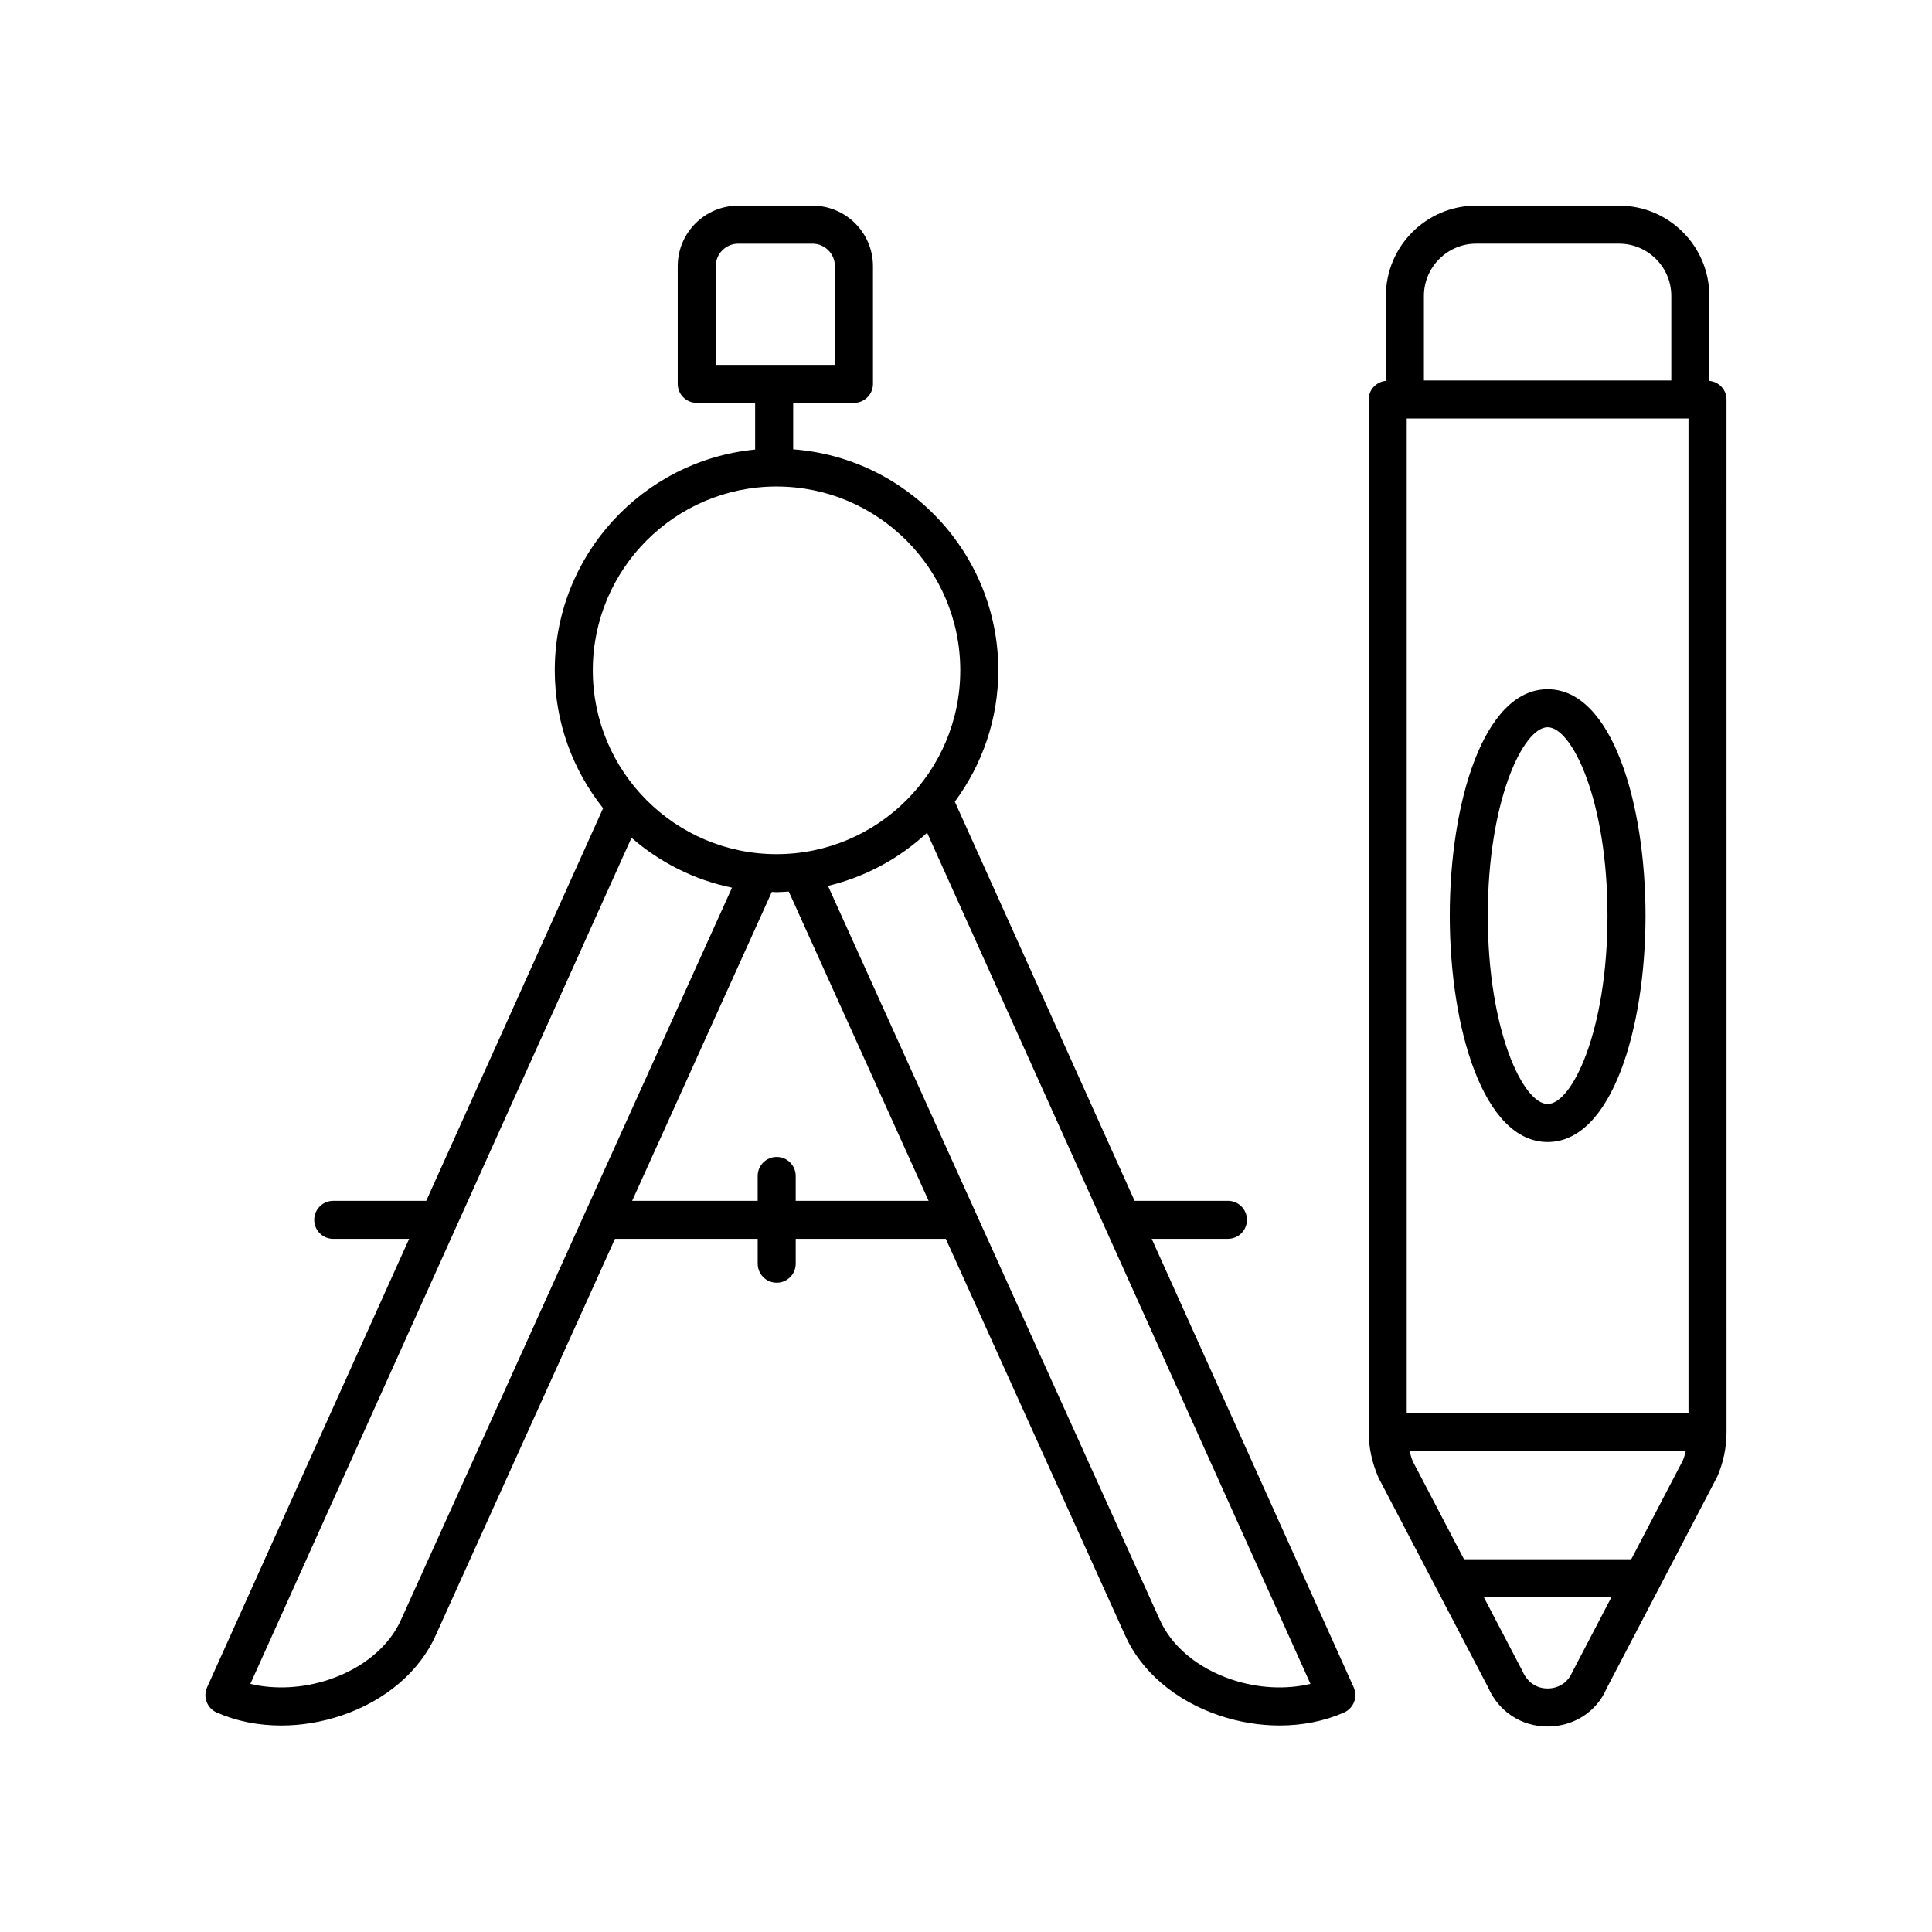
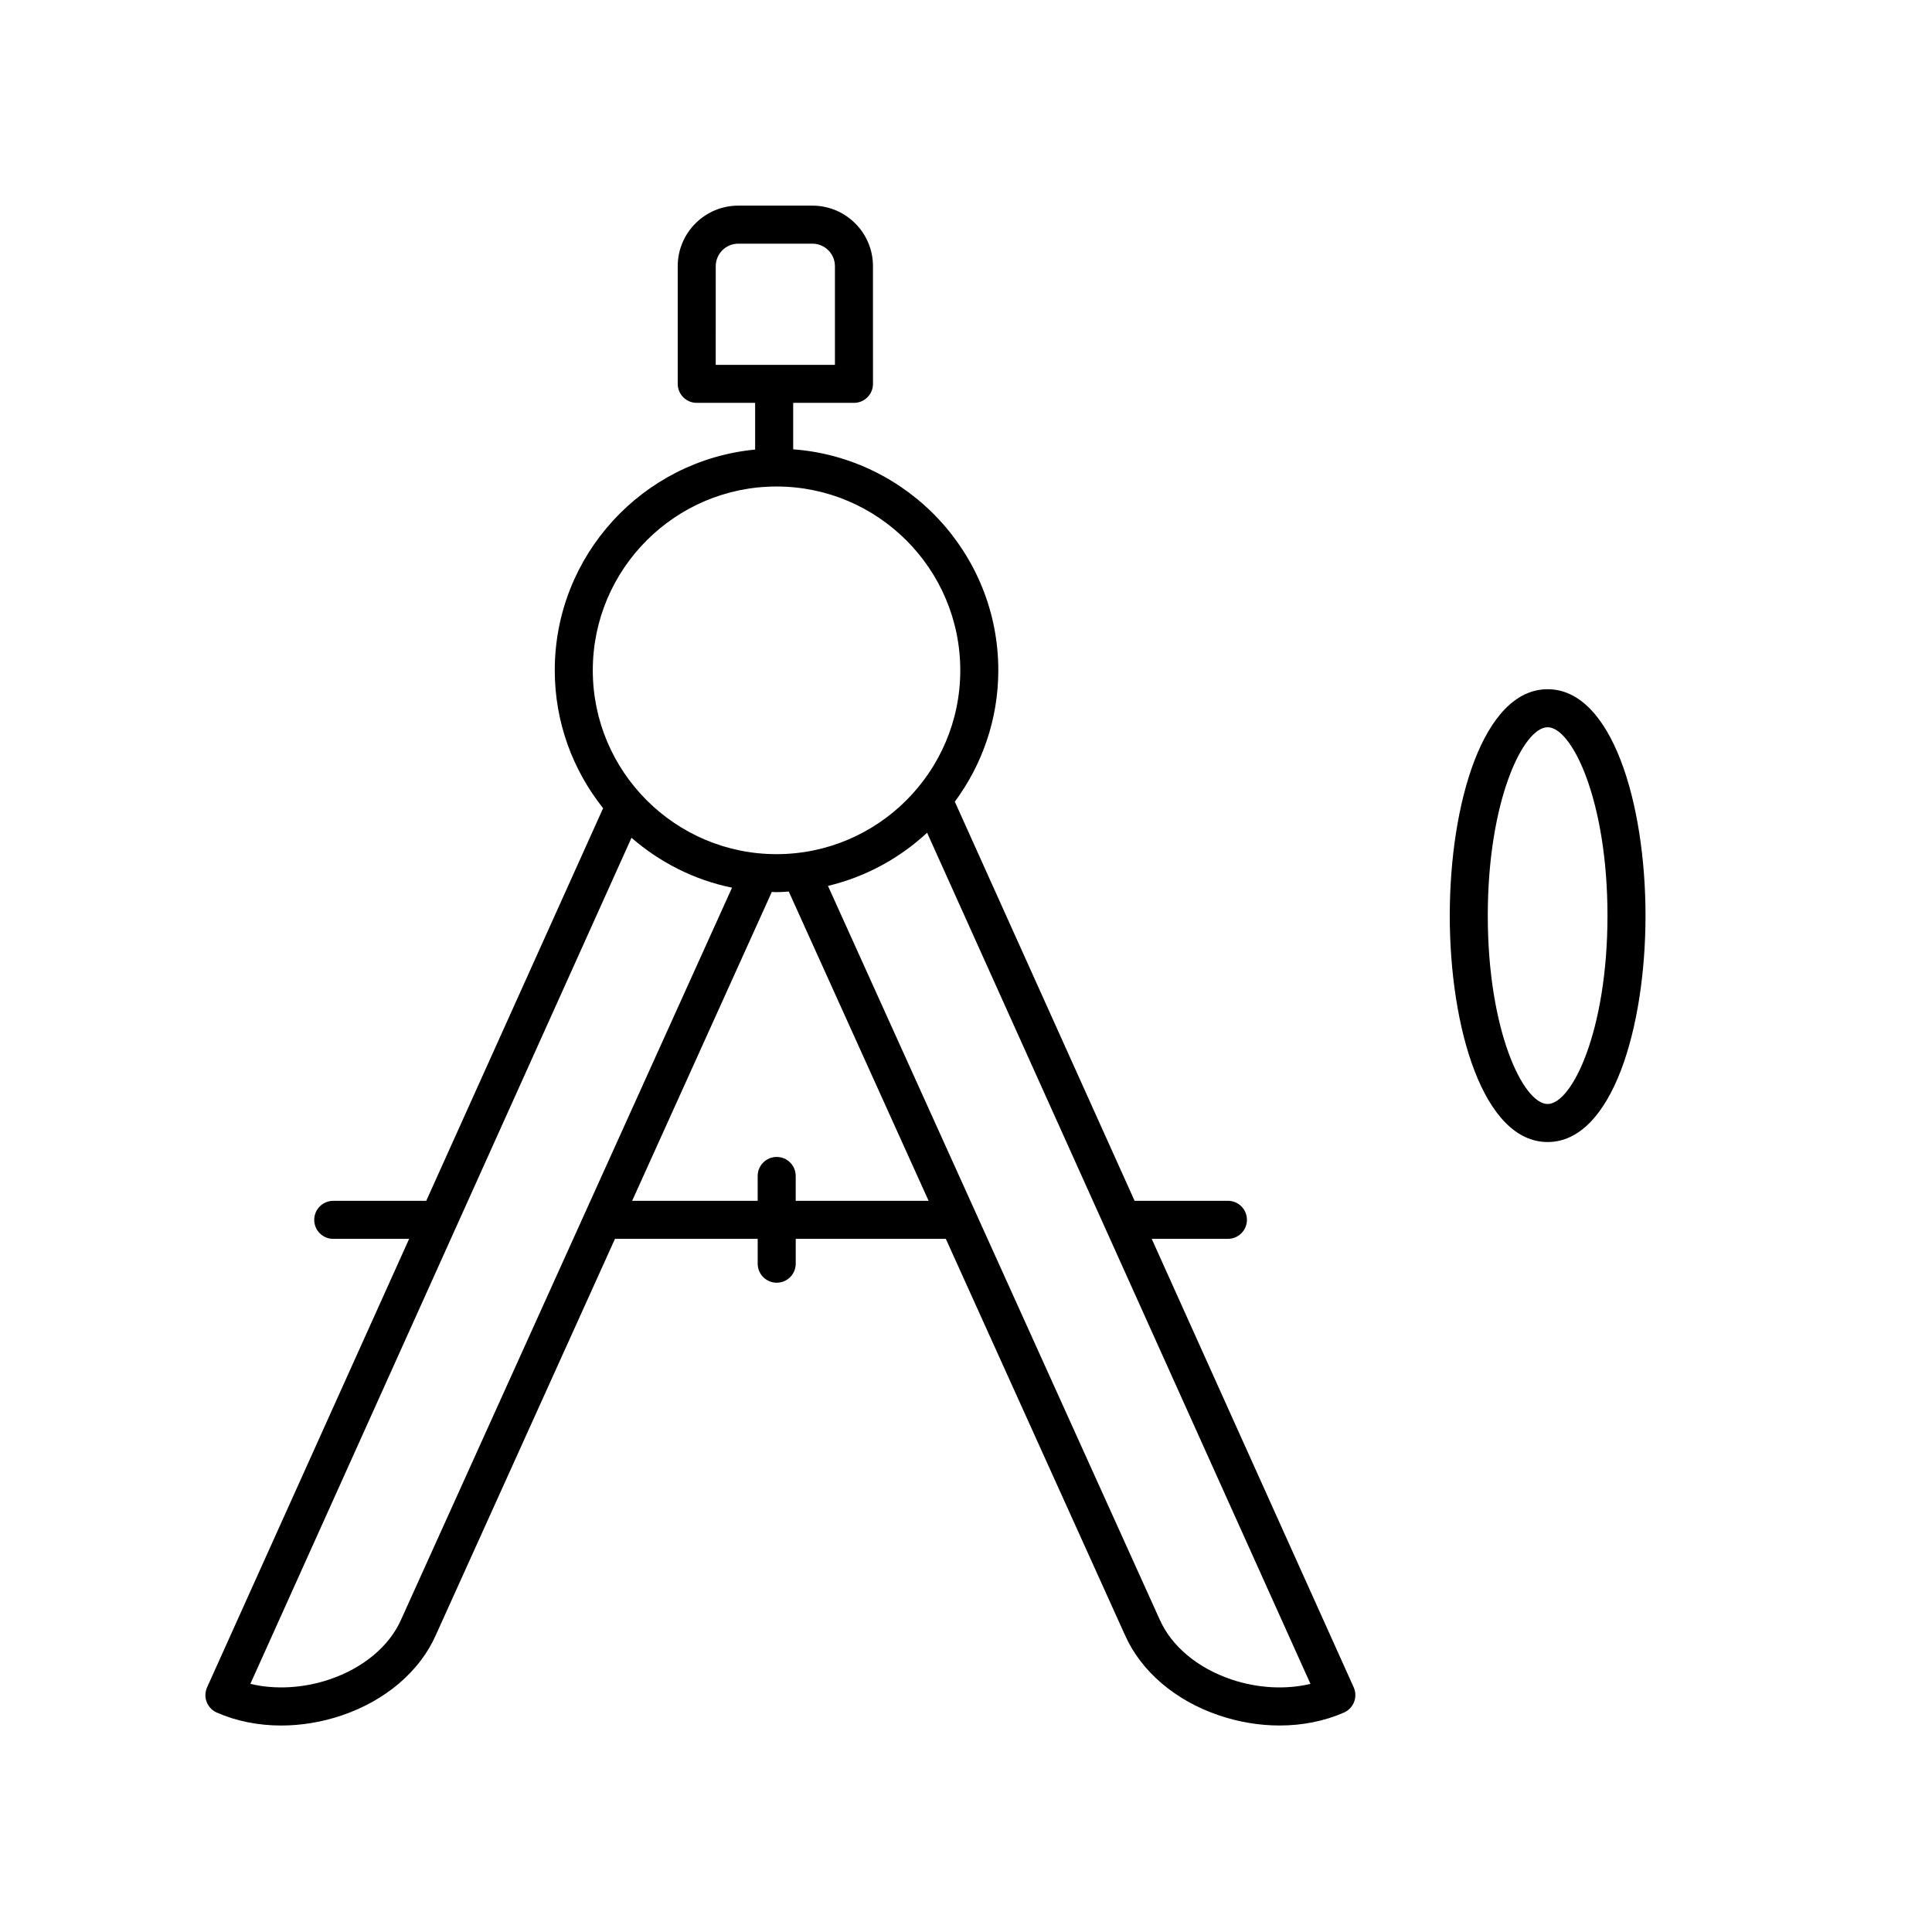
<svg xmlns="http://www.w3.org/2000/svg" fill="#000000" width="800px" height="800px" version="1.1" viewBox="144 144 512 512">
  <g>
    <path d="m554.14 326.65c-17.027 0-25.938 30.184-25.938 60s8.91 60 25.938 60c17.027 0 25.938-30.184 25.938-60-0.004-29.816-8.91-60-25.938-60zm0 109.92c-6.469 0-15.863-19.449-15.863-49.922s9.395-49.922 15.863-49.922 15.859 19.449 15.859 49.922-9.395 49.922-15.859 49.922z" />
    <path d="m201.44 597.84c5.191 2.289 11.039 3.441 17.078 3.441 5.297 0 10.742-0.887 16.012-2.664 11.625-3.922 20.734-11.703 24.973-21.312l47.473-105h37.82v6.59c0 2.781 2.254 5.039 5.039 5.039 2.781 0 5.039-2.254 5.039-5.039v-6.59h39.777l47.453 104.95c4.254 9.652 13.363 17.43 24.992 21.355 5.273 1.777 10.715 2.664 16.008 2.664 6.039 0 11.891-1.152 17.078-3.441 1.227-0.543 2.188-1.551 2.668-2.809 0.48-1.254 0.441-2.648-0.109-3.871l-53.527-118.85h20.199c2.781 0 5.039-2.254 5.039-5.039 0-2.781-2.254-5.039-5.039-5.039h-24.734l-47.641-105.77c7.207-9.762 11.523-21.777 11.523-34.816 0-30.93-24.012-56.297-54.359-58.566v-12.312h16.109c2.781 0 5.039-2.254 5.039-5.039l-0.004-31.184c0-8.848-7.195-16.043-16.043-16.043h-19.656c-8.848 0-16.043 7.195-16.043 16.043v31.184c0 2.781 2.254 5.039 5.039 5.039h15.477v12.375c-29.754 2.863-53.102 28-53.102 58.504 0 13.809 4.816 26.496 12.812 36.543l-46.871 104.05h-24.648c-2.781 0-5.039 2.254-5.039 5.039 0 2.781 2.254 5.039 5.039 5.039h20.113l-53.543 118.85c-0.551 1.227-0.594 2.617-0.109 3.871 0.48 1.254 1.441 2.266 2.668 2.809zm132.24-383.3c0-3.289 2.676-5.965 5.965-5.965h19.656c3.289 0 5.965 2.676 5.965 5.965v26.148h-31.59zm21.191 247.69v-6.59c0-2.781-2.254-5.039-5.039-5.039-2.781 0-5.039 2.254-5.039 5.039v6.59h-33.266l37.012-81.859c0.418 0.008 0.824 0.062 1.242 0.062 1.098 0 2.168-0.105 3.25-0.164l37.059 81.961zm115.45 126.84c-8.953-3.019-15.875-8.809-19.012-15.918l-87.887-194.38c9.988-2.387 18.977-7.32 26.27-14.09l101.59 225.56c-6.477 1.562-13.98 1.184-20.965-1.168zm-120.53-316.14c26.848 0 48.691 21.855 48.691 48.715s-21.844 48.715-48.691 48.715c-26.848 0-48.695-21.855-48.695-48.715s21.844-48.715 48.695-48.715zm-38.438 93.09c7.481 6.496 16.582 11.168 26.641 13.227l-87.691 193.95c-3.117 7.066-10.039 12.852-18.992 15.871-6.973 2.352-14.477 2.738-20.961 1.172z" />
-     <path d="m596.99 244.93v-22.508c0-13.195-10.734-23.93-23.934-23.93h-37.848c-13.199 0-23.934 10.734-23.934 23.93v22.508c-2.543 0.254-4.555 2.328-4.555 4.941v273.56c0 4.117 0.828 8.117 2.621 12.223l29.031 55.531c2.762 6.387 8.801 10.355 15.766 10.355 6.961 0 13-3.969 15.602-10.023l29.352-56.195c1.633-3.773 2.461-7.773 2.461-11.891l-0.008-273.56c0-2.609-2.012-4.688-4.555-4.941zm-80.195 273.46v-263.48h74.672v263.48zm18.414-309.82h37.848c7.641 0 13.855 6.215 13.855 13.855v22.41h-65.562v-22.41c0-7.641 6.219-13.855 13.859-13.855zm25.438 378.61c-1.16 2.68-3.594 4.281-6.512 4.281-2.922 0-5.356-1.598-6.676-4.613l-10.223-19.555h33.797zm15.648-29.961h-44.324l-13.539-25.898c-0.402-0.926-0.648-1.891-0.902-2.852h73.234c-0.227 0.867-0.438 1.754-0.766 2.519z" />
  </g>
</svg>